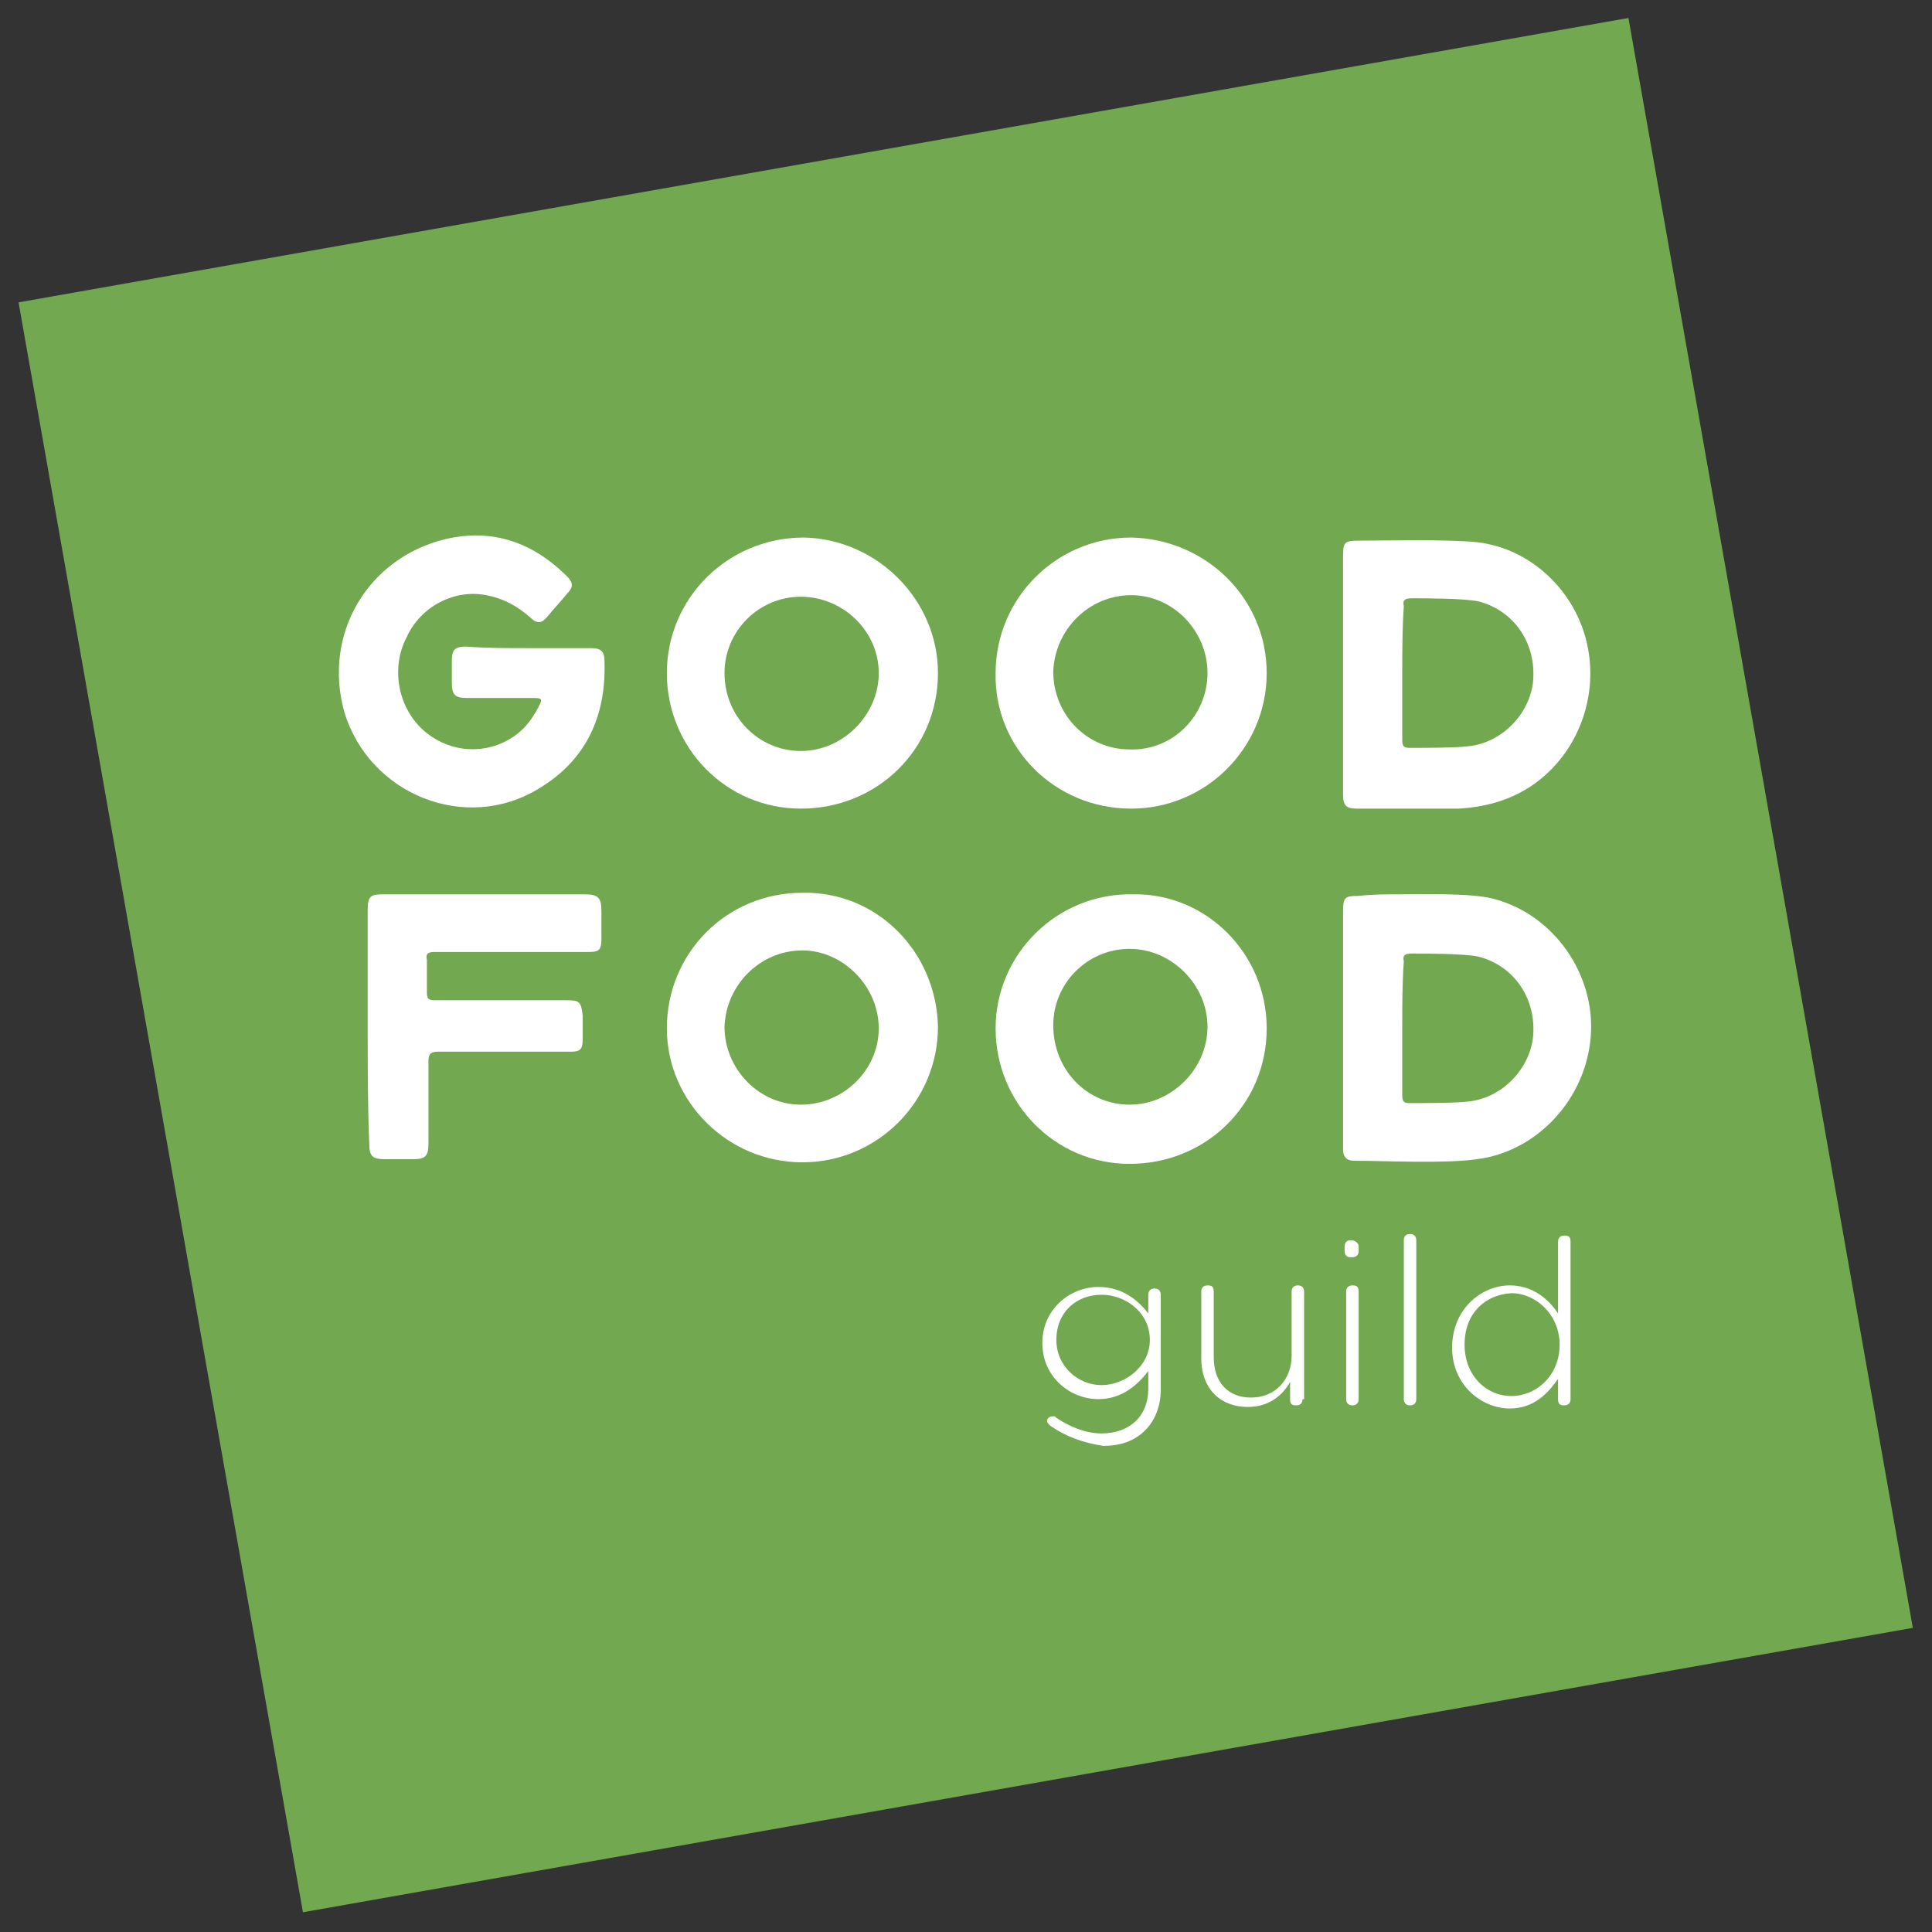
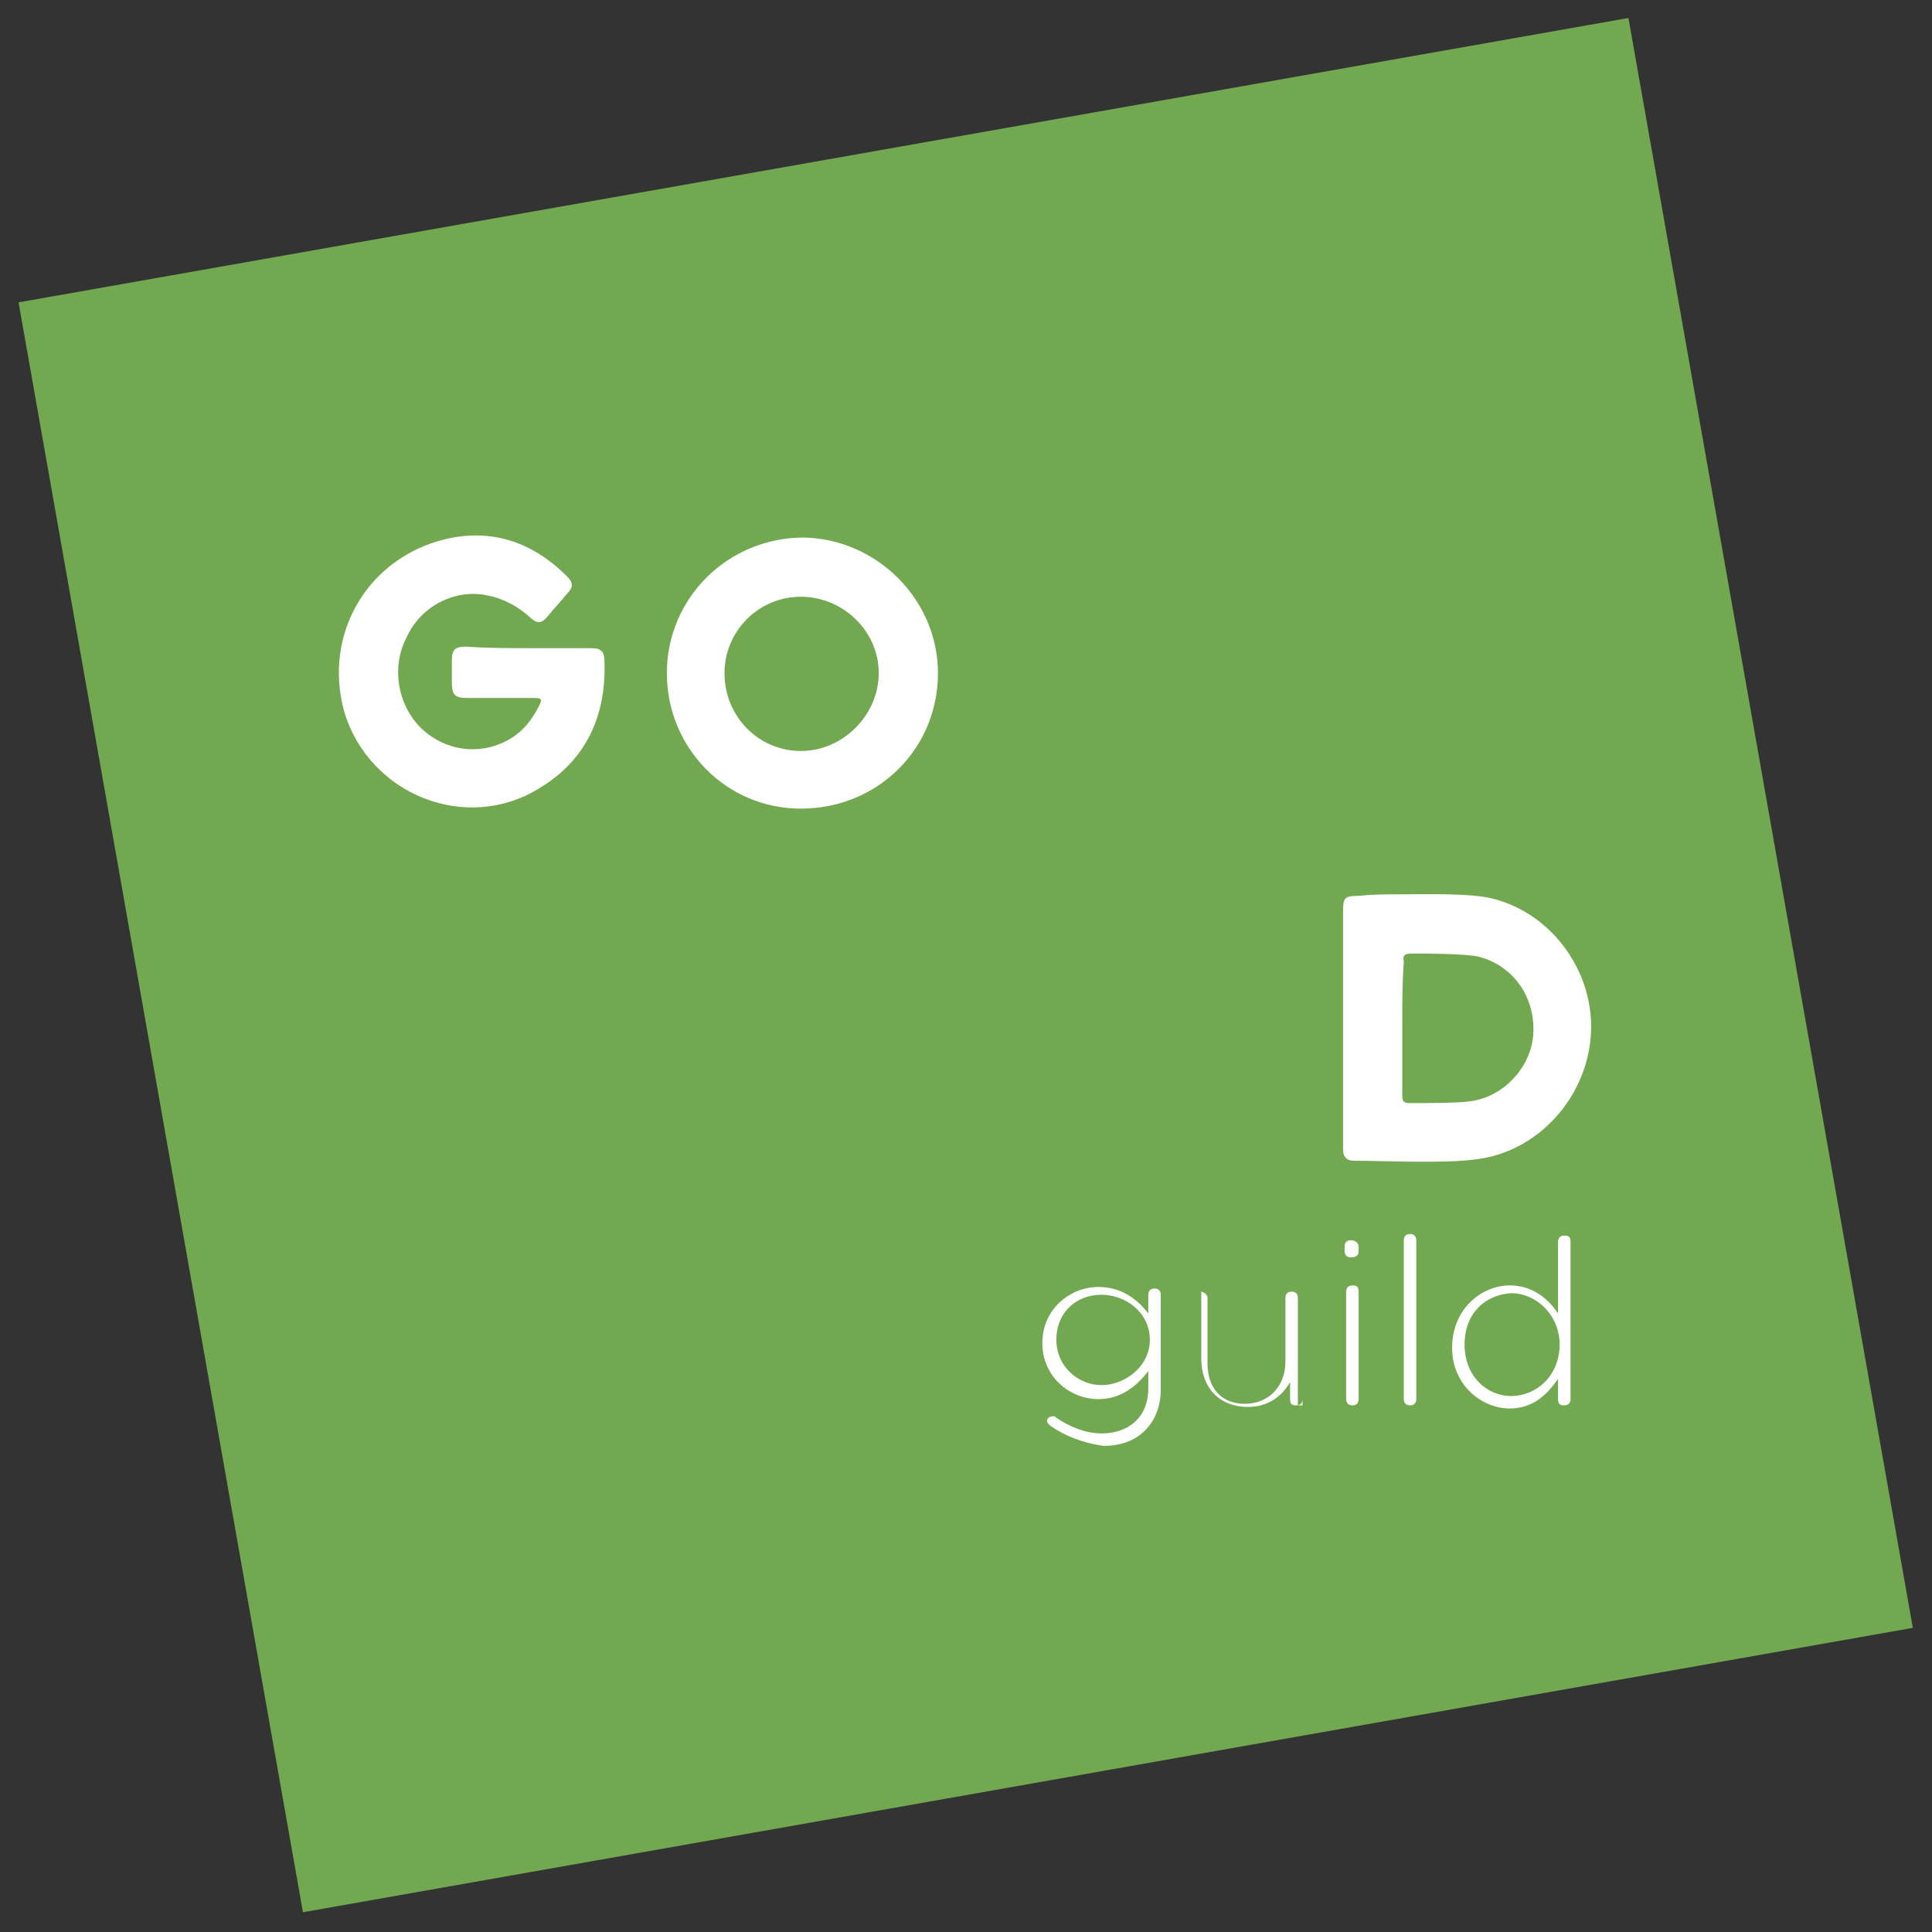
<svg xmlns="http://www.w3.org/2000/svg" xml:space="preserve" style="enable-background:new 0 0 124 124;" viewBox="0 0 124 124" y="0px" x="0px" id="Layer_1" version="1.1">
  <rect x="0" y="0" width="124" height="124" fill="#333333" stroke="none" />
  <style type="text/css">
	.st0{fill:#71A850;}
	.st1{fill:#FFFFFF;}
	.st2{display:none;}
</style>
  <g id="Layer_1_1_">
    <g>
      <rect height="104.9" width="104.9" class="st0" transform="matrix(0.985 -0.174 0.174 0.985 -9.82 11.702)" y="9.5" x="9.5" />
      <g>
        <g>
          <path d="M34,41.6c1.3,0,2.6,0,3.9,0c0.7,0,0.9,0.2,0.9,0.9c0.1,3.5-1.2,6.3-4.2,8.1c-4.7,2.9-10.9,0.4-12.5-4.9      c-1.4-5,1.5-9.9,6.5-11.1c3-0.7,5.6,0.2,7.8,2.4c0.4,0.4,0.4,0.7,0,1.1c-0.4,0.5-0.8,0.9-1.2,1.4c-0.4,0.5-0.7,0.6-1.2,0.1      c-0.8-0.7-1.7-1.2-2.8-1.4c-2-0.4-4.2,0.7-5.1,2.7c-1,1.9-0.6,4.4,1,5.9c1.5,1.4,3.7,1.7,5.5,0.7c0.9-0.5,1.5-1.2,2-2.2      c0.2-0.4,0.2-0.5-0.3-0.5c-1.4,0-2.9,0-4.3,0c-0.8,0-1-0.2-1-1c0-0.5,0-0.9,0-1.4c0-0.7,0.2-0.9,0.9-0.9      C31.3,41.6,32.6,41.6,34,41.6z" class="st1" />
-           <path d="M81.3,43.2c0,4.8-3.9,8.7-8.7,8.7c-4.9,0-8.8-3.9-8.7-8.7c0-4.8,3.9-8.7,8.7-8.7      C77.4,34.6,81.3,38.4,81.3,43.2z M77.5,43.2c0-2.7-2.2-5-4.9-5c-2.7,0-4.9,2.2-5,4.9c0,2.8,2.2,5,4.9,5      C75.3,48.2,77.5,45.9,77.5,43.2z" class="st1" />
          <path d="M60.2,43.2c0,4.9-3.9,8.7-8.8,8.7c-4.8,0-8.6-3.9-8.6-8.7c0-4.8,3.9-8.7,8.8-8.7      C56.3,34.6,60.2,38.5,60.2,43.2z M46.5,43.2c0,2.8,2.2,5,4.9,5c2.7,0,5-2.3,5-5s-2.3-4.9-5-4.9C48.7,38.3,46.5,40.5,46.5,43.2z" class="st1" />
-           <path d="M86.2,43.2c0-2.5,0-5,0-7.5c0-0.9,0.1-1,1-1c1.9,0,5.6-0.1,7.6,0.1c3.5,0.4,6.4,3.2,7.1,6.7      c0.7,3.5-0.8,7.1-3.7,9c-1.4,0.9-2.9,1.3-4.6,1.4c-1.6,0-4.9,0-6.5,0c-0.7,0-0.9-0.2-0.9-0.9c0,0,0,0,0-0.1      C86.2,48.3,86.2,45.7,86.2,43.2z M90,43.2c0,1.4,0,2.9,0,4.3c0,0.4,0.1,0.5,0.5,0.5c0.7,0,3,0,3.7-0.1c2.2-0.2,4-2.1,4.2-4.2      c0.2-2.4-1.2-4.5-3.5-5.1c-0.9-0.2-3.5-0.2-4.3-0.2c-0.4,0-0.6,0.1-0.5,0.5C90,40.4,90,41.8,90,43.2z" class="st1" />
        </g>
        <g>
-           <path d="M81.3,66c0,4.9-3.9,8.7-8.8,8.7c-4.8,0-8.6-3.9-8.6-8.7c0-4.8,4-8.7,8.8-8.6C77.4,57.3,81.3,61.2,81.3,66z       M72.5,70.9c2.7,0,5-2.3,5-5s-2.3-5-5-5s-4.9,2.2-4.9,4.9C67.6,68.7,69.8,70.9,72.5,70.9z" class="st1" />
-           <path d="M60.2,65.9c0,4.8-3.9,8.7-8.7,8.7c-4.8,0-8.7-3.9-8.7-8.6c0-4.8,3.8-8.7,8.7-8.7      C56.3,57.2,60.1,61.1,60.2,65.9z M51.4,70.9c2.7,0,5-2.2,5-4.9c0-2.7-2.3-5-4.9-5c-2.7,0-4.9,2.2-5,4.9      C46.5,68.6,48.7,70.9,51.4,70.9z" class="st1" />
          <path d="M89.8,57.4c1.5,0,4.7-0.1,6.1,0.3c3.8,1,6.5,4.8,6.2,8.8s-3.4,7.4-7.3,7.9c-2.1,0.3-5.8,0.1-7.9,0.1      c-0.5,0-0.7-0.3-0.7-0.7c0-0.1,0-0.2,0-0.3c0-5,0-10,0-15c0-0.9,0.1-1,1-1C88.1,57.4,88.9,57.4,89.8,57.4z M90,65.9      c0,1.5,0,2.9,0,4.4c0,0.4,0.1,0.5,0.5,0.5c0.7,0,3,0,3.7-0.1c2.2-0.2,4-2.1,4.2-4.2c0.2-2.4-1.2-4.5-3.5-5.1      c-0.9-0.2-3.5-0.2-4.3-0.2c-0.4,0-0.6,0.1-0.5,0.5C90,63.1,90,64.5,90,65.9z" class="st1" />
-           <path d="M23.6,65.9c0-2.5,0-5,0-7.5c0-0.9,0.2-1,1-1c2.5,0,10.5,0,12.9,0c0.9,0,1.1,0.2,1.1,1.1c0,0.6,0,1.2,0,1.8      c0,0.7-0.2,0.8-0.8,0.8c-1.4,0-8.5,0-9.9,0c-0.4,0-0.6,0.1-0.5,0.5c0,0.7,0,1.4,0,2.1c0,0.4,0.1,0.5,0.5,0.5c1.3,0,7.3,0,8.5,0      c0.8,0,0.9,0.1,1,1c0,0.5,0,1,0,1.5c0,0.7-0.2,0.8-0.8,0.8c-1.3,0-7.3,0-8.5,0c-0.5,0-0.6,0.2-0.6,0.6c0,1.8,0,3.5,0,5.3      c0,0.8-0.2,1-1,1c-0.6,0-1.2,0-1.8,0c-0.8,0-1-0.2-1-1C23.6,71,23.6,68.5,23.6,65.9z" class="st1" />
        </g>
      </g>
      <g>
        <path d="M67.4,91.5c-0.1-0.1-0.2-0.2-0.2-0.3c0-0.2,0.2-0.3,0.4-0.3c0.1,0,0.1,0,0.2,0.1c0.9,0.6,1.9,1,2.9,1     c1.7,0,3-1,3-2.9V88c-0.7,0.9-1.7,1.8-3.2,1.8c-1.8,0-3.6-1.4-3.6-3.6l0,0c0-2.2,1.8-3.6,3.6-3.6c1.5,0,2.5,0.8,3.2,1.7v-1.2     c0-0.2,0.1-0.4,0.4-0.4s0.4,0.2,0.4,0.4v6.1c0,1.1-0.4,2-1,2.6c-0.7,0.7-1.6,1-2.7,1C69.5,92.6,68.4,92.2,67.4,91.5z M73.8,86     L73.8,86c0-1.8-1.6-2.9-3.1-2.9c-1.6,0-2.9,1.1-2.9,2.9l0,0c0,1.7,1.4,2.9,2.9,2.9C72.2,88.9,73.8,87.7,73.8,86z" class="st1" />
-         <path d="M83.6,89.8c0,0.2-0.1,0.4-0.4,0.4s-0.4-0.1-0.4-0.4v-1.1c-0.5,0.9-1.4,1.6-2.7,1.6c-1.9,0-3-1.3-3-3.1v-4.3     c0-0.2,0.1-0.4,0.4-0.4s0.4,0.1,0.4,0.4v4.2c0,1.6,0.9,2.6,2.4,2.6s2.6-1.1,2.6-2.7v-4.1c0-0.2,0.1-0.4,0.4-0.4     c0.2,0,0.4,0.1,0.4,0.4v6.9H83.6z" class="st1" />
+         <path d="M83.6,89.8c0,0.2-0.1,0.4-0.4,0.4s-0.4-0.1-0.4-0.4v-1.1c-0.5,0.9-1.4,1.6-2.7,1.6c-1.9,0-3-1.3-3-3.1v-4.3     s0.4,0.1,0.4,0.4v4.2c0,1.6,0.9,2.6,2.4,2.6s2.6-1.1,2.6-2.7v-4.1c0-0.2,0.1-0.4,0.4-0.4     c0.2,0,0.4,0.1,0.4,0.4v6.9H83.6z" class="st1" />
        <path d="M86.3,80c0-0.3,0.2-0.4,0.4-0.4c0.3,0,0.5,0.2,0.5,0.4v0.3c0,0.3-0.2,0.4-0.5,0.4s-0.4-0.2-0.4-0.4V80z      M86.4,82.9c0-0.2,0.1-0.4,0.4-0.4s0.4,0.1,0.4,0.4v6.9c0,0.2-0.1,0.4-0.4,0.4c-0.2,0-0.4-0.1-0.4-0.4V82.9z" class="st1" />
        <path d="M90.1,79.6c0-0.2,0.1-0.4,0.4-0.4s0.4,0.2,0.4,0.4v10.2c0,0.2-0.1,0.4-0.4,0.4c-0.2,0-0.4-0.1-0.4-0.4V79.6z" class="st1" />
        <path d="M100.8,89.8c0,0.2-0.1,0.4-0.4,0.4s-0.4-0.1-0.4-0.4v-1.3c-0.7,1-1.6,1.9-3.1,1.9c-1.8,0-3.7-1.5-3.7-3.9     l0,0c0-2.5,1.9-4,3.7-4c1.5,0,2.5,0.9,3.1,1.8v-4.6c0-0.2,0.1-0.4,0.4-0.4s0.4,0.1,0.4,0.4V89.8z M94,86.3L94,86.3     c0,2,1.4,3.3,3,3.3s3.1-1.3,3.1-3.3l0,0c0-1.9-1.5-3.3-3.1-3.3C95.3,83.1,94,84.3,94,86.3z" class="st1" />
      </g>
    </g>
  </g>
  <g id="Layer_3">
</g>
  <g class="st2" id="Isolation_Mode">
</g>
</svg>